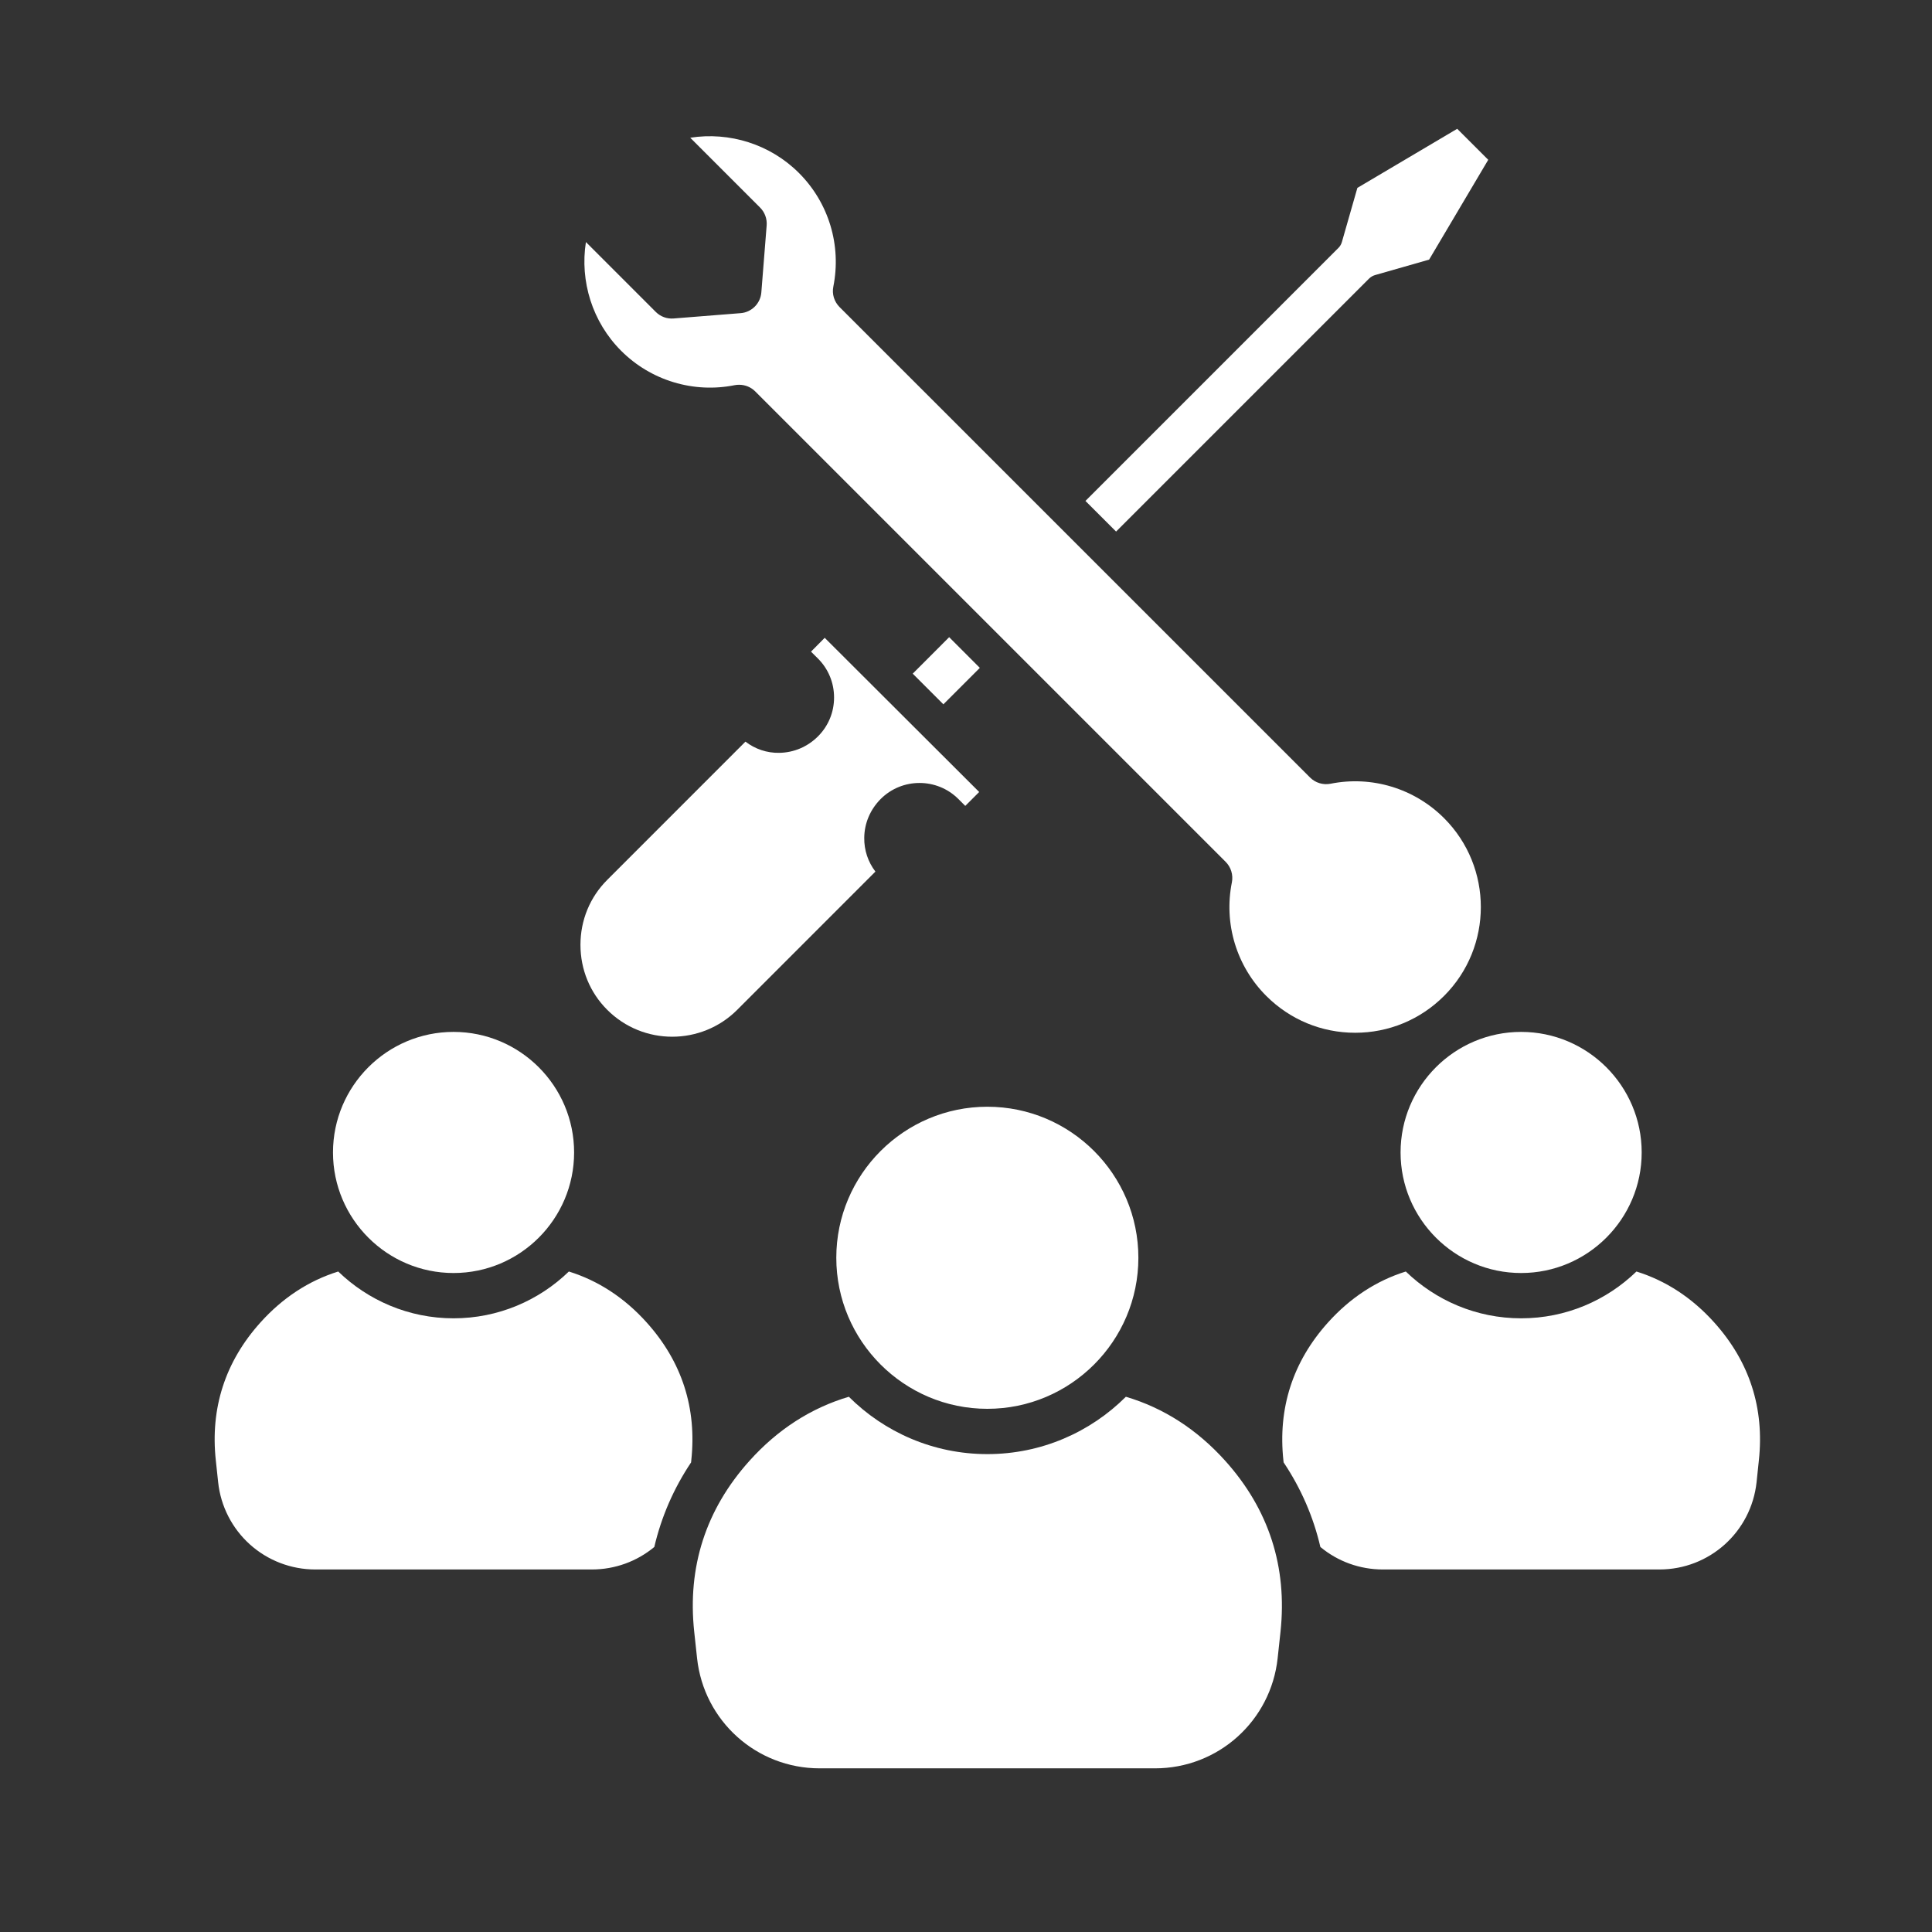
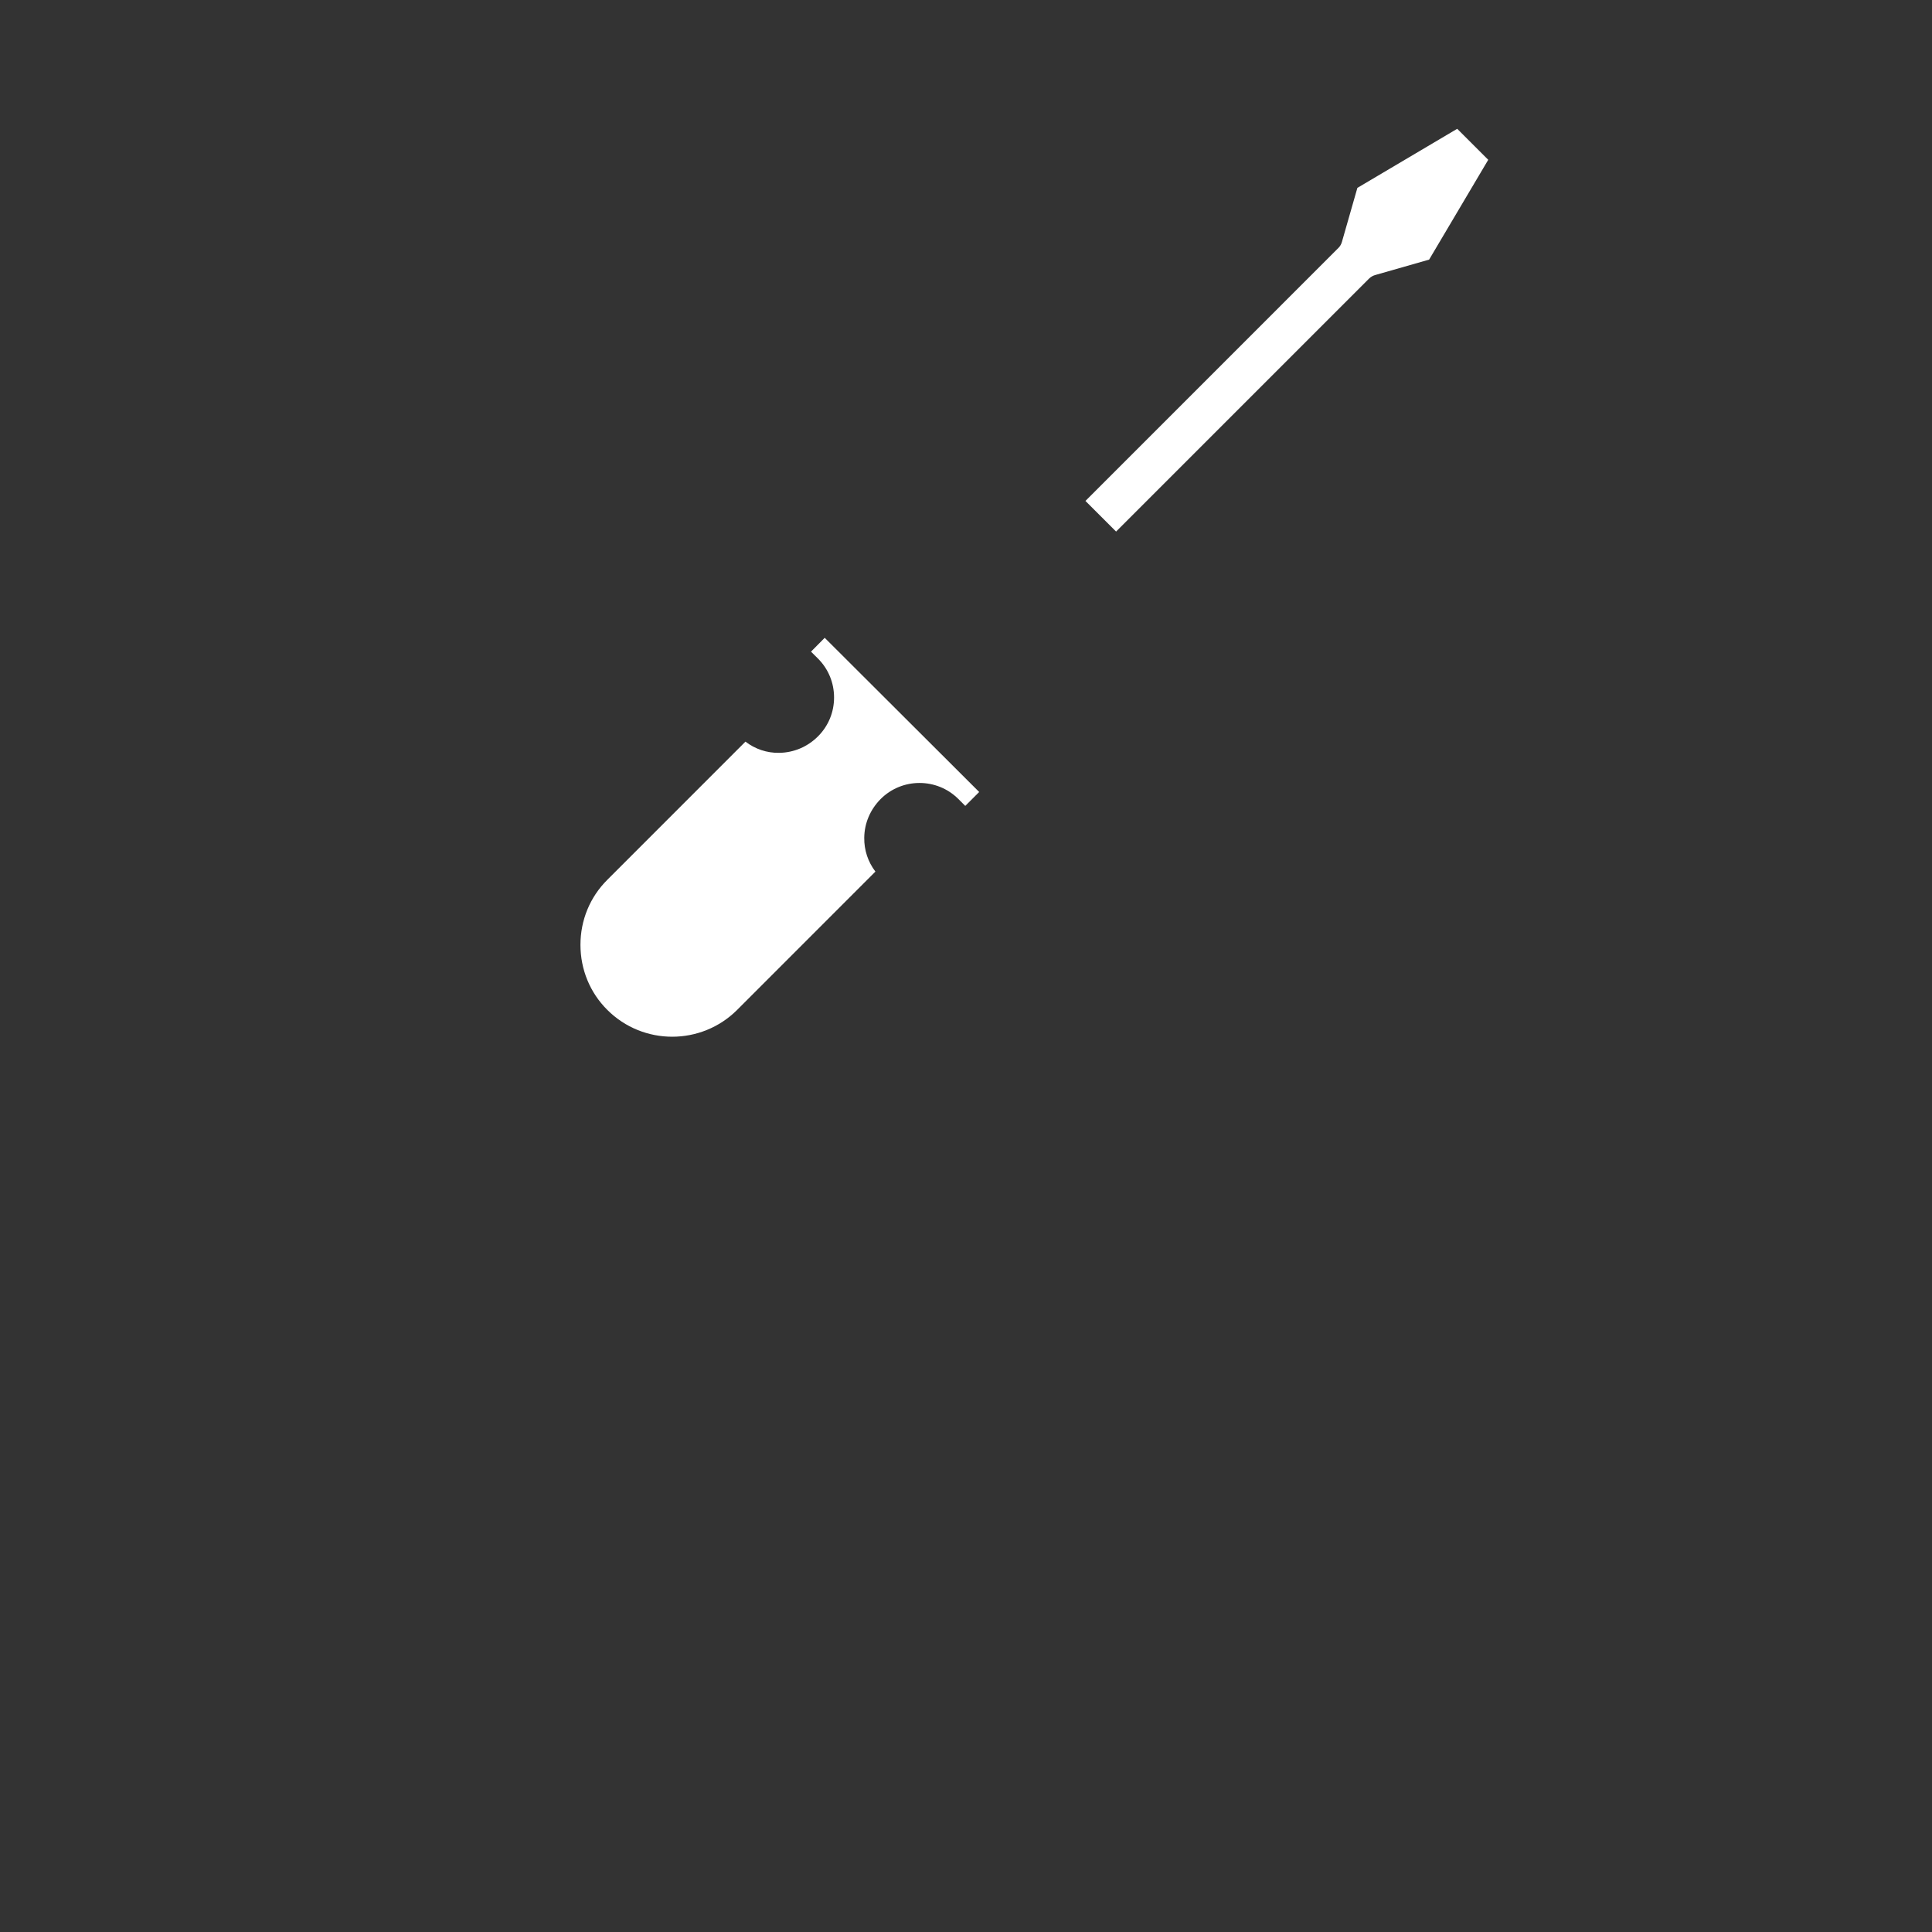
<svg xmlns="http://www.w3.org/2000/svg" width="45" height="45" viewBox="0 0 45 45" fill="none">
  <rect x="0" y="0" width="45" height="45" fill="#333333" stroke="none" />
-   <path fill-rule="evenodd" clip-rule="evenodd" d="M13.25 29.616C12.554 30.29 11.607 30.706 10.564 30.706C9.521 30.706 8.574 30.289 7.878 29.616C7.191 29.83 6.582 30.229 6.064 30.805C5.245 31.717 4.895 32.798 5.027 34.017L5.081 34.523C5.14 35.081 5.404 35.598 5.822 35.974C6.24 36.349 6.782 36.556 7.344 36.556H13.784C14.322 36.556 14.833 36.37 15.24 36.032C15.403 35.334 15.689 34.672 16.097 34.062L16.101 34.017C16.233 32.798 15.883 31.717 15.064 30.805C14.547 30.229 13.937 29.83 13.25 29.616ZM10.564 29.651C9.016 29.651 7.756 28.391 7.756 26.843C7.756 25.294 9.016 24.035 10.564 24.035C12.113 24.035 13.372 25.295 13.372 26.843C13.372 28.392 12.113 29.651 10.564 29.651ZM22.997 32.814C24.937 32.814 26.515 31.236 26.515 29.296C26.515 27.356 24.937 25.778 22.997 25.778C21.058 25.778 19.479 27.356 19.479 29.296C19.479 31.236 21.058 32.814 22.997 32.814ZM29.825 38.01L29.759 38.622C29.601 40.085 28.373 41.188 26.903 41.188H19.091C17.621 41.188 16.393 40.085 16.236 38.622L16.17 38.01C16.007 36.498 16.44 35.157 17.456 34.026C18.113 33.294 18.891 32.794 19.771 32.533C20.598 33.358 21.739 33.869 22.997 33.869C24.256 33.869 25.397 33.358 26.224 32.533C27.104 32.794 27.881 33.294 28.539 34.026C29.555 35.157 29.987 36.498 29.825 38.01ZM35.43 30.706C34.387 30.706 33.44 30.289 32.744 29.616C32.057 29.83 31.448 30.229 30.93 30.805C30.111 31.717 29.762 32.798 29.893 34.017L29.898 34.062C30.306 34.672 30.592 35.334 30.754 36.032C31.161 36.37 31.672 36.556 32.21 36.556H38.651C39.816 36.556 40.789 35.681 40.914 34.523L40.967 34.017C41.099 32.798 40.749 31.717 39.93 30.805C39.413 30.229 38.803 29.83 38.116 29.616C37.42 30.29 36.474 30.706 35.43 30.706ZM35.43 24.035C36.979 24.035 38.238 25.295 38.238 26.843C38.238 28.391 36.979 29.651 35.43 29.651C33.882 29.651 32.622 28.391 32.622 26.843C32.622 25.294 33.882 24.035 35.43 24.035Z" fill="white" />
  <path d="M19.209 14.856L22.807 18.447L22.483 18.771L22.323 18.611C21.824 18.112 21.011 18.112 20.512 18.611C20.27 18.855 20.133 19.174 20.13 19.514C20.126 19.802 20.218 20.076 20.39 20.301L17.171 23.521C16.335 24.356 14.978 24.356 14.144 23.521C13.741 23.119 13.52 22.581 13.52 22.007C13.52 21.433 13.741 20.896 14.144 20.494L17.363 17.274C17.588 17.447 17.864 17.541 18.151 17.535C18.49 17.53 18.81 17.394 19.053 17.151C19.294 16.91 19.427 16.589 19.427 16.246C19.427 15.903 19.294 15.581 19.053 15.34L18.89 15.178L19.209 14.856Z" fill="white" />
  <path d="M25.282 11.668L31.173 5.776C31.213 5.737 31.241 5.688 31.256 5.634L31.616 4.376L33.941 3L34.664 3.722L33.287 6.047L32.028 6.407C31.975 6.422 31.927 6.451 31.887 6.49L25.996 12.381L25.282 11.668Z" fill="white" />
-   <path d="M22.108 14.841L22.822 15.556L21.973 16.405L21.259 15.691L22.108 14.841Z" fill="white" />
-   <path d="M19.554 7.151L30.513 18.109C30.637 18.234 30.816 18.288 30.989 18.255C31.462 18.16 31.951 18.183 32.412 18.323C32.874 18.463 33.294 18.715 33.635 19.056C34.777 20.198 34.777 22.056 33.635 23.197C33.081 23.75 32.347 24.055 31.564 24.055C30.782 24.055 30.047 23.75 29.494 23.197C29.152 22.856 28.901 22.436 28.761 21.975C28.621 21.513 28.598 21.024 28.693 20.551C28.71 20.466 28.705 20.378 28.68 20.295C28.655 20.212 28.61 20.136 28.549 20.075L17.59 9.116C17.49 9.016 17.356 8.962 17.217 8.962C17.183 8.962 17.148 8.964 17.114 8.971C16.641 9.066 16.152 9.043 15.691 8.903C15.229 8.764 14.809 8.512 14.468 8.171C13.796 7.499 13.504 6.549 13.647 5.638L15.274 7.265C15.328 7.319 15.393 7.361 15.464 7.387C15.536 7.414 15.613 7.424 15.689 7.418L17.249 7.294C17.374 7.285 17.491 7.23 17.58 7.142C17.669 7.053 17.723 6.936 17.733 6.811L17.857 5.25C17.863 5.174 17.852 5.097 17.826 5.026C17.8 4.954 17.758 4.889 17.704 4.835L16.077 3.208C16.988 3.065 17.938 3.358 18.609 4.029C19.303 4.723 19.602 5.712 19.41 6.676C19.393 6.761 19.397 6.848 19.422 6.931C19.448 7.014 19.493 7.09 19.554 7.151Z" fill="white" />
</svg>